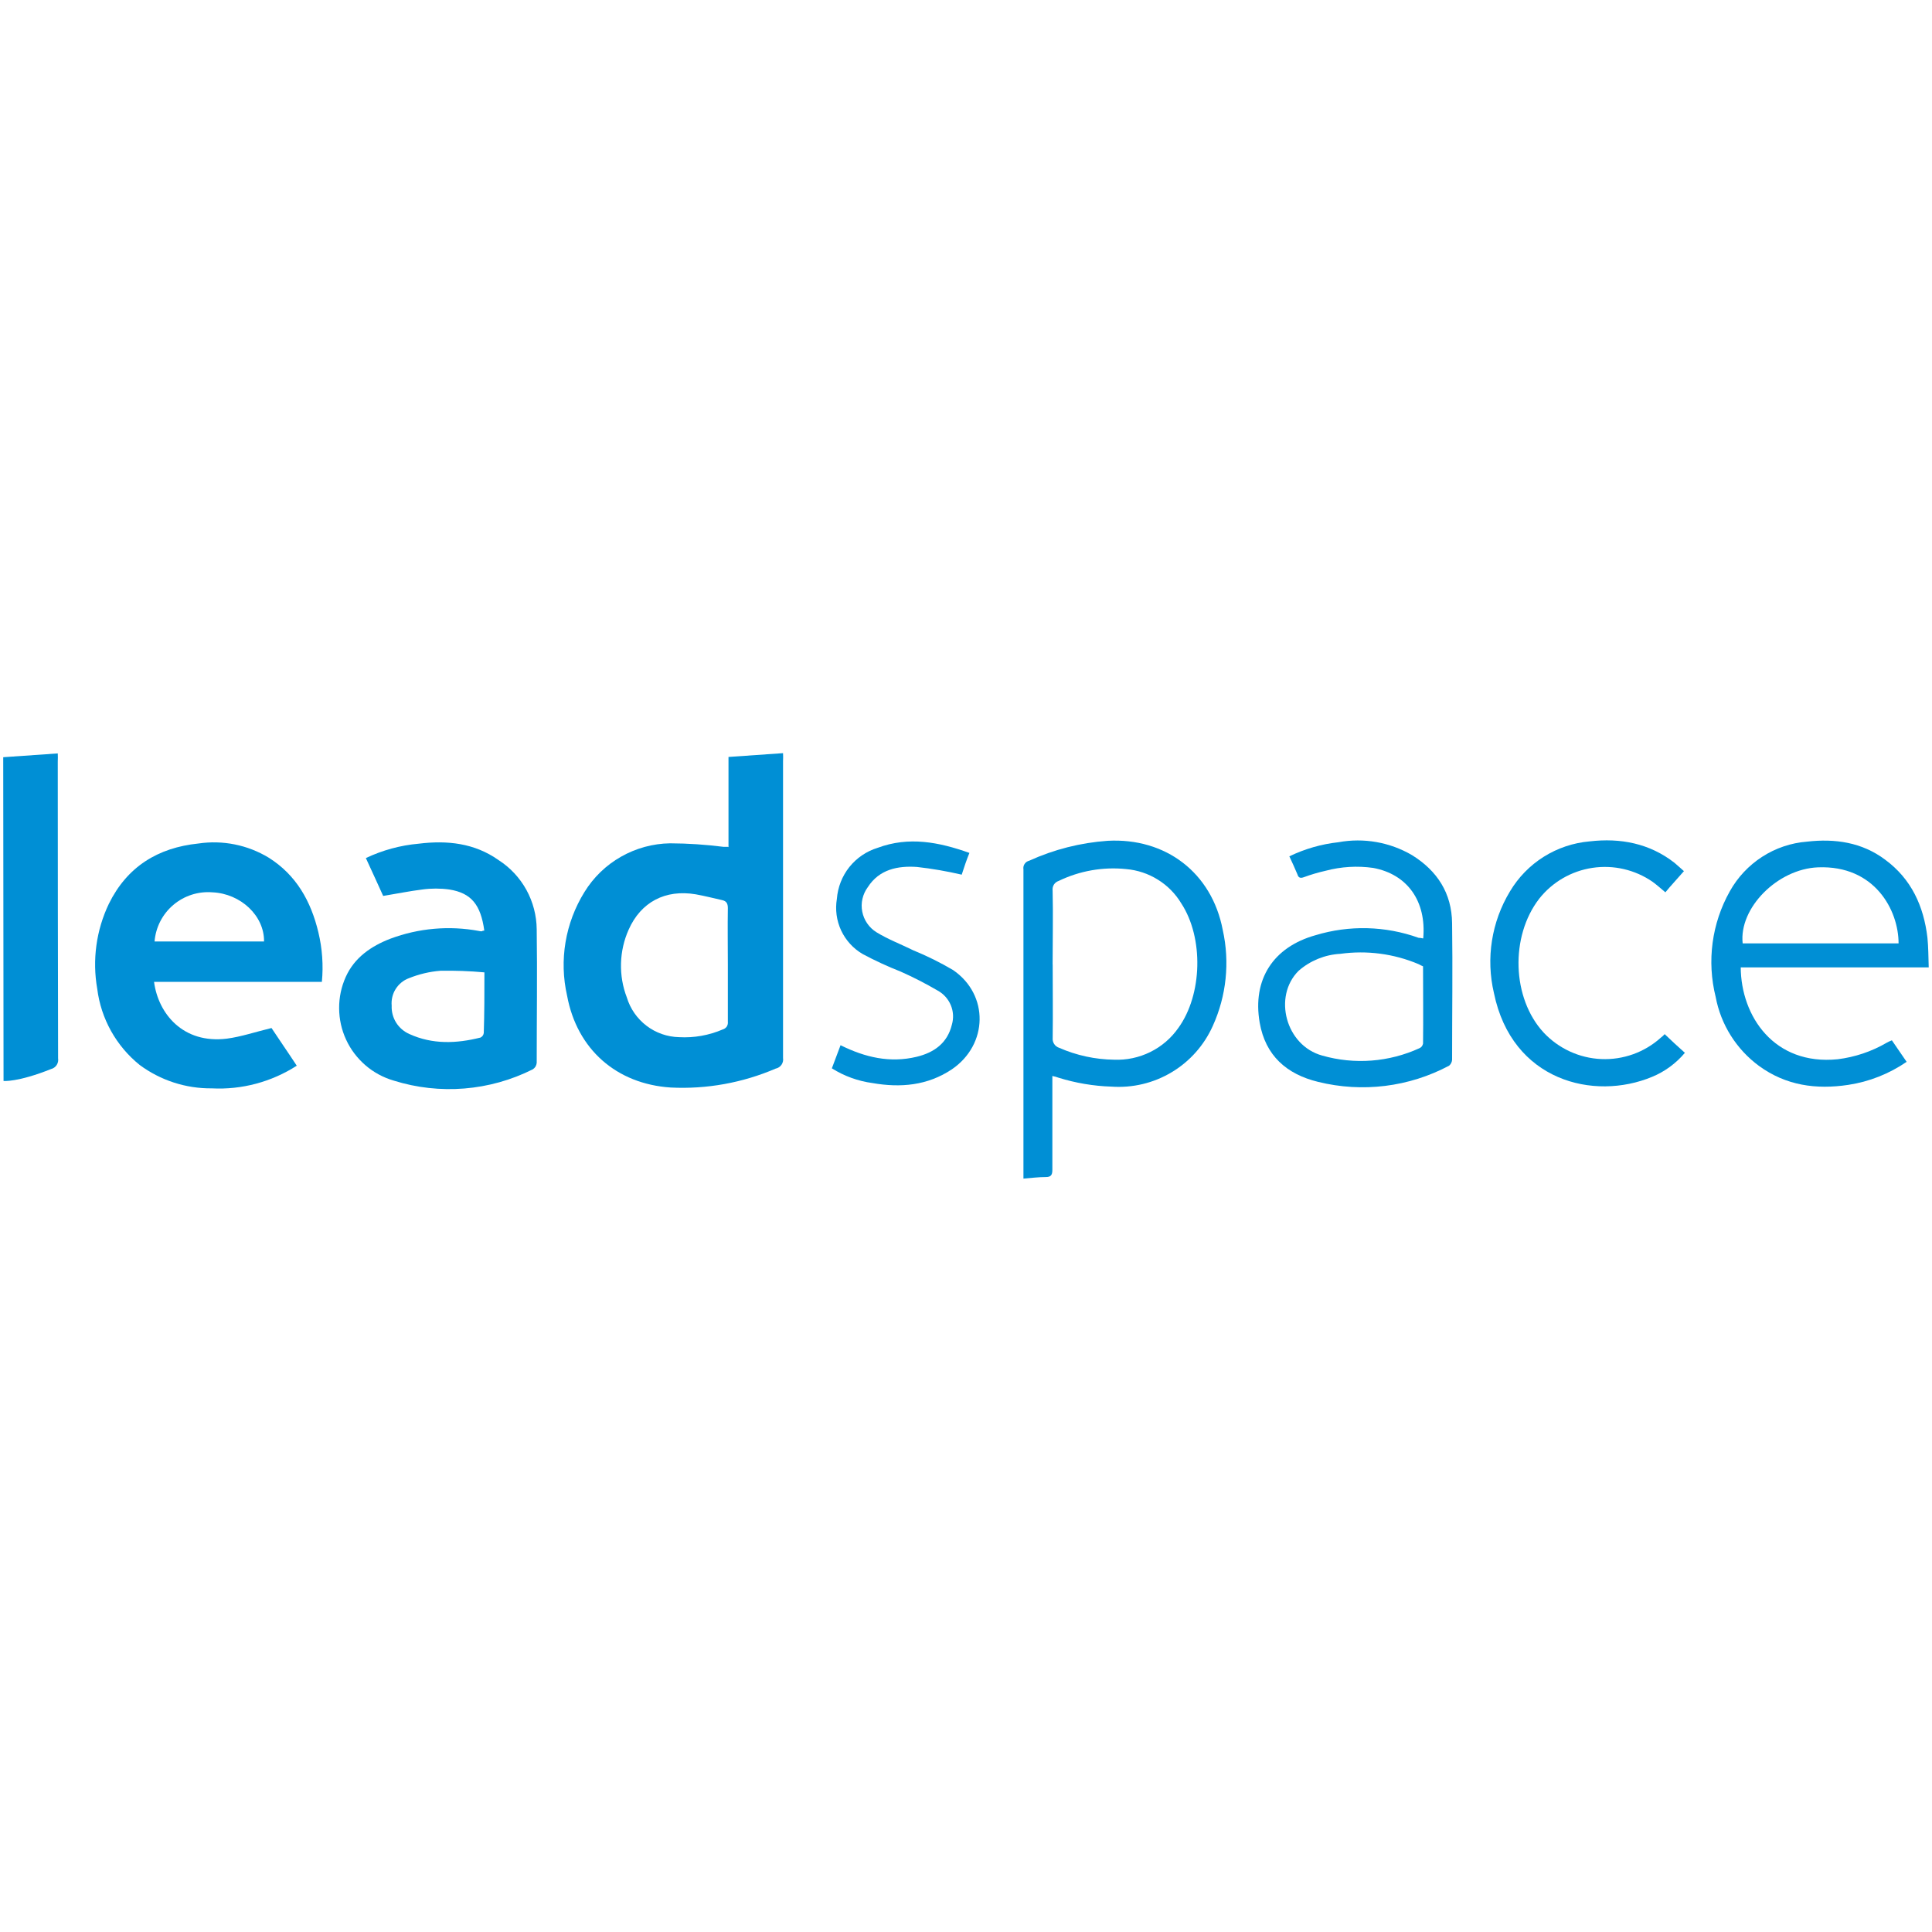
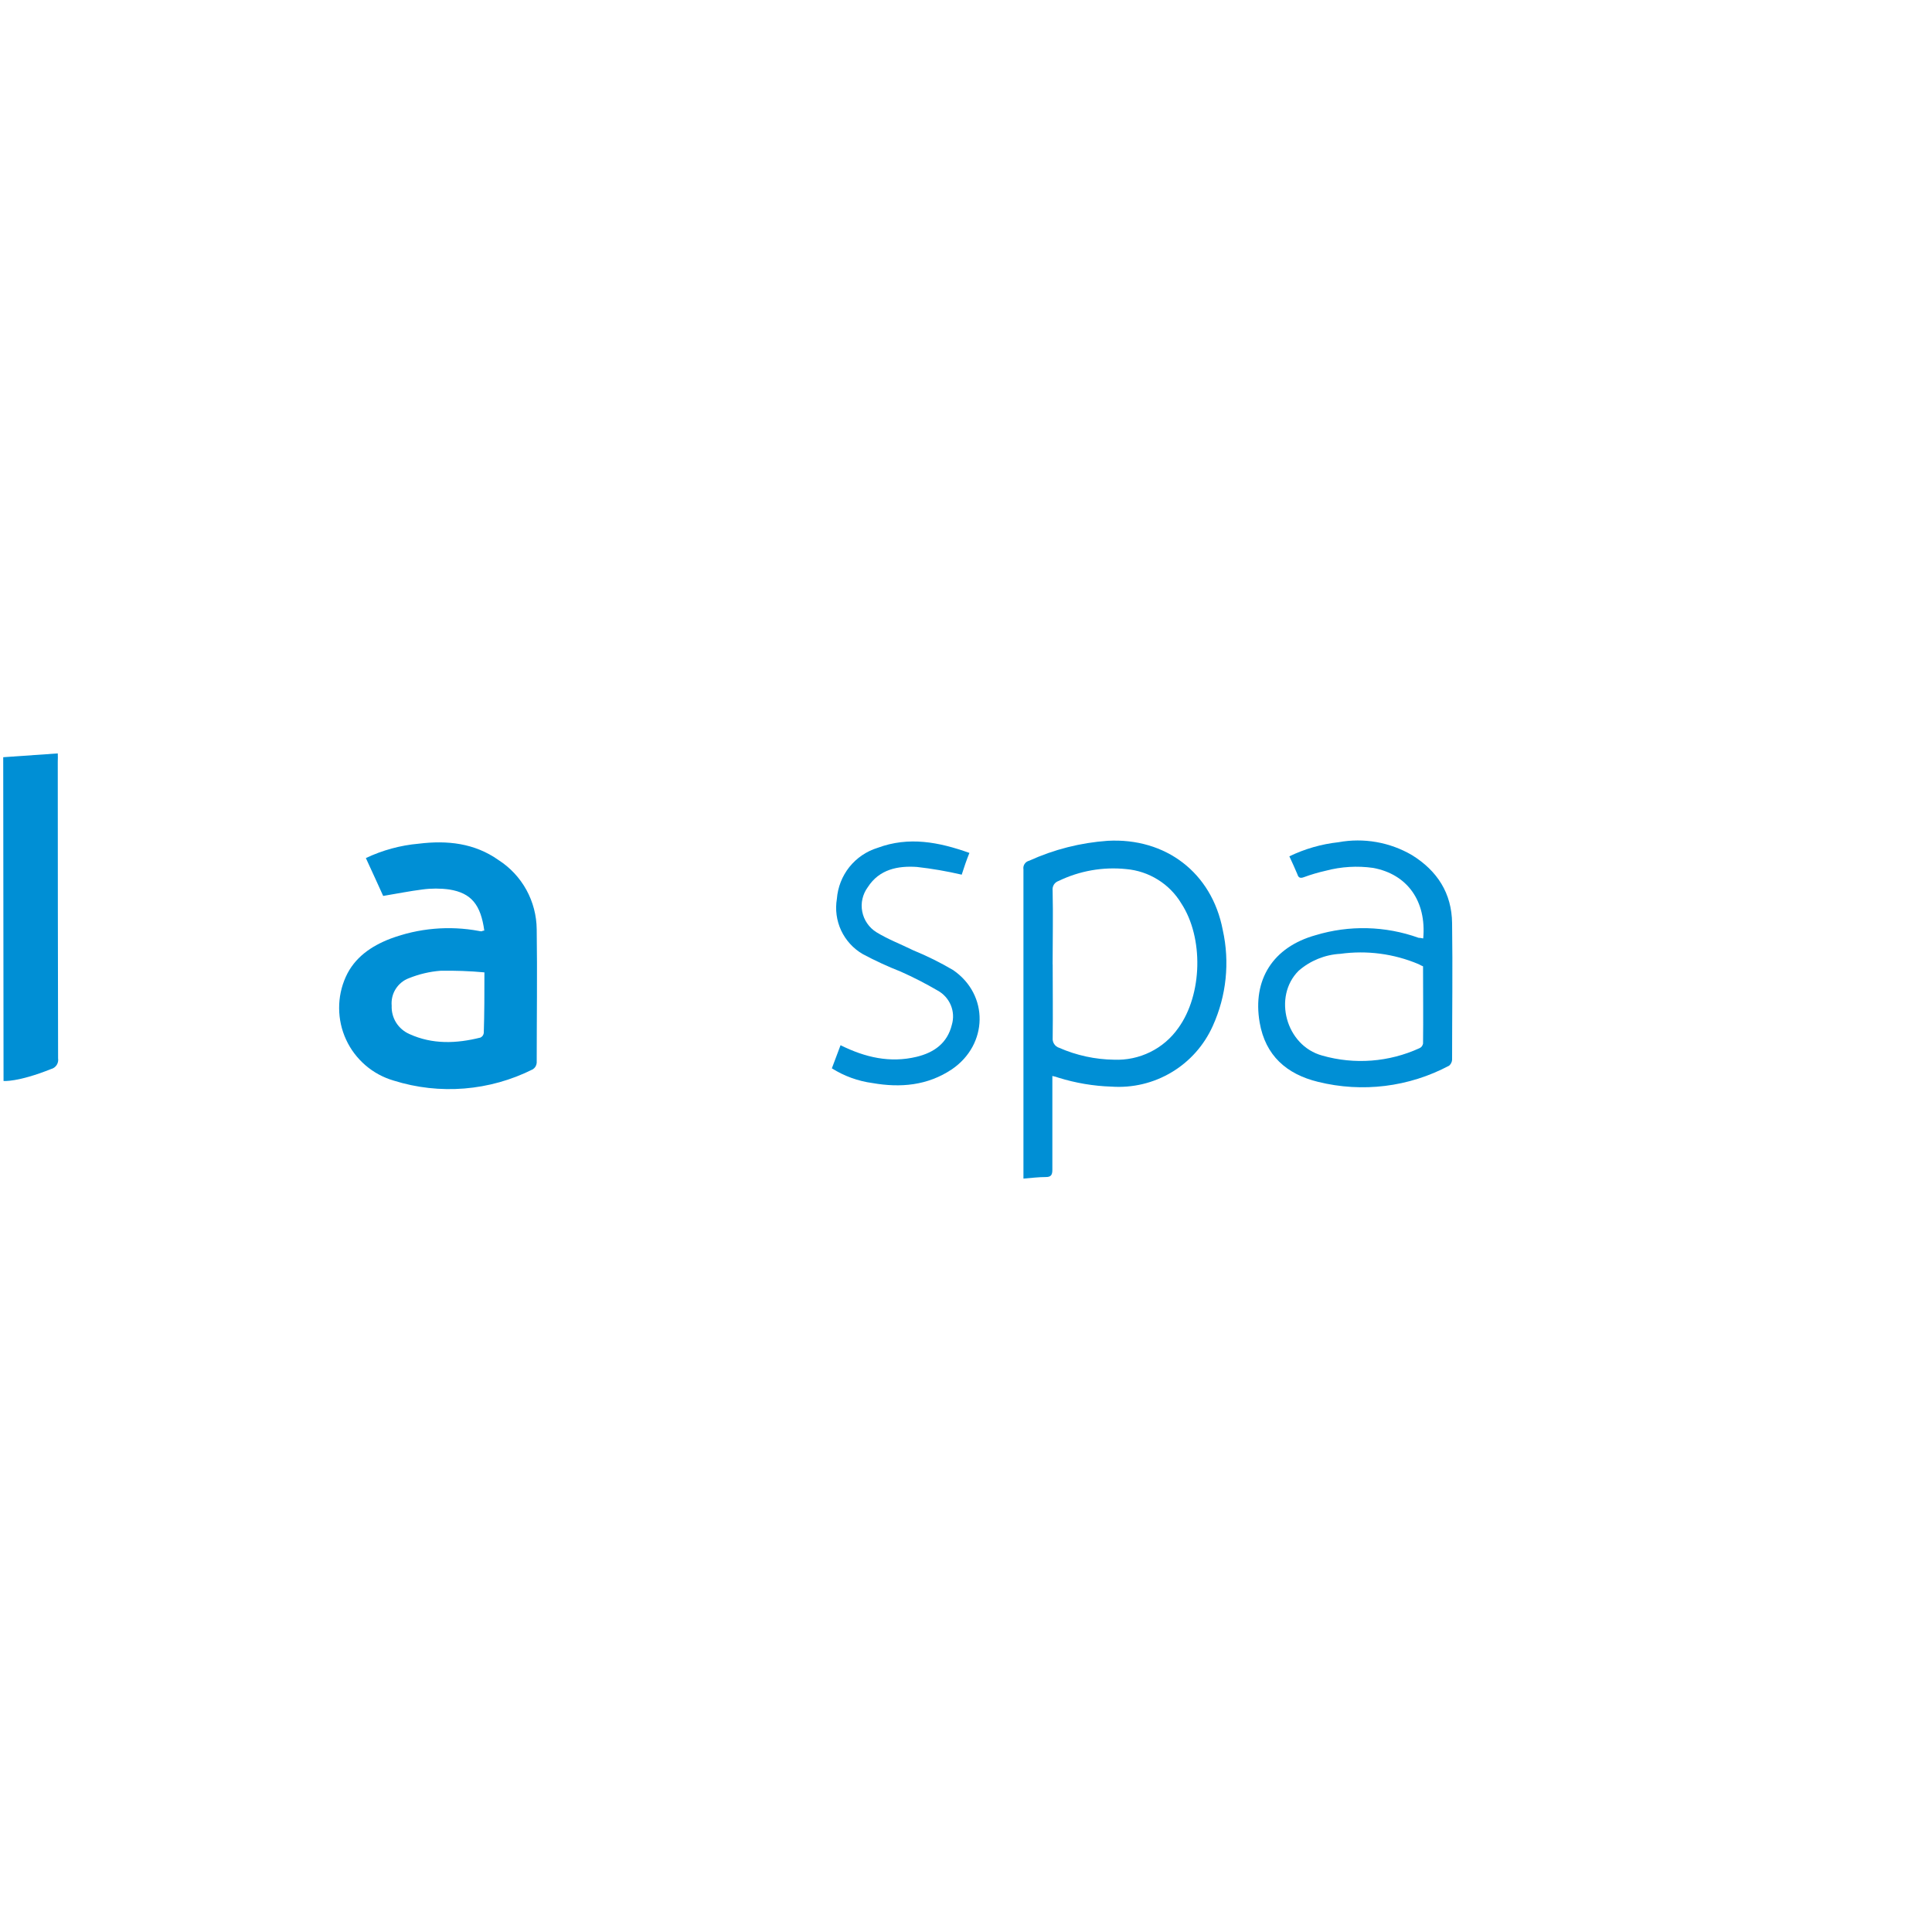
<svg xmlns="http://www.w3.org/2000/svg" width="30" height="30" viewBox="0 0 30 30" fill="none">
  <path d="M16.341 16.707V18.167C16.341 18.247 16.316 18.277 16.241 18.277C16.131 18.277 16.017 18.291 15.892 18.301V13.5C15.887 13.47 15.893 13.44 15.91 13.415C15.927 13.389 15.953 13.372 15.982 13.365C16.366 13.19 16.778 13.086 17.198 13.056C18.098 13.006 18.817 13.549 18.987 14.441C19.098 14.941 19.044 15.464 18.832 15.931C18.698 16.23 18.475 16.482 18.193 16.65C17.911 16.819 17.585 16.896 17.257 16.873C16.978 16.864 16.702 16.817 16.435 16.734C16.406 16.723 16.377 16.715 16.346 16.709L16.341 16.707ZM16.346 14.975C16.346 15.353 16.351 15.737 16.346 16.116C16.343 16.149 16.35 16.183 16.369 16.211C16.387 16.239 16.414 16.26 16.446 16.27C16.715 16.388 17.005 16.451 17.298 16.455C17.493 16.463 17.687 16.422 17.861 16.336C18.036 16.25 18.186 16.121 18.298 15.961C18.672 15.443 18.692 14.561 18.343 14.028C18.253 13.878 18.128 13.751 17.979 13.659C17.83 13.566 17.661 13.51 17.486 13.495C17.127 13.458 16.764 13.522 16.439 13.679C16.409 13.689 16.382 13.709 16.365 13.736C16.348 13.764 16.341 13.796 16.345 13.828C16.354 14.207 16.345 14.591 16.345 14.975" fill="#008FD5" />
-   <path d="M29.95 15.022H27.03C27.035 15.78 27.548 16.547 28.535 16.448C28.802 16.415 29.06 16.329 29.292 16.194C29.32 16.178 29.348 16.165 29.377 16.154C29.452 16.263 29.526 16.373 29.606 16.488C29.335 16.674 29.025 16.797 28.699 16.846C28.199 16.921 27.732 16.856 27.314 16.552C26.962 16.293 26.721 15.91 26.641 15.481C26.502 14.926 26.58 14.339 26.86 13.841C26.981 13.623 27.154 13.439 27.363 13.304C27.572 13.169 27.812 13.088 28.06 13.069C28.494 13.019 28.912 13.079 29.271 13.348C29.68 13.648 29.871 14.071 29.929 14.559C29.944 14.708 29.944 14.859 29.949 15.022H29.95ZM29.481 14.649C29.481 14.135 29.112 13.433 28.23 13.468C27.6 13.493 27 14.1 27.06 14.649H29.481Z" fill="#008FD5" />
  <path d="M22.1 14.568C22.15 13.995 21.856 13.576 21.323 13.477C21.077 13.442 20.826 13.457 20.585 13.521C20.47 13.547 20.357 13.58 20.246 13.621C20.192 13.641 20.162 13.631 20.146 13.576C20.106 13.482 20.066 13.392 20.021 13.297C20.261 13.181 20.519 13.107 20.784 13.078C21.176 13.006 21.581 13.077 21.925 13.278C22.319 13.522 22.543 13.871 22.548 14.335C22.558 15.042 22.548 15.75 22.548 16.458C22.545 16.492 22.529 16.524 22.503 16.547C21.879 16.88 21.154 16.969 20.467 16.799C19.978 16.68 19.649 16.391 19.56 15.878C19.445 15.21 19.769 14.706 20.427 14.522C20.951 14.363 21.512 14.377 22.027 14.562C22.051 14.563 22.074 14.566 22.097 14.572L22.1 14.568ZM22.097 15.005C22.073 14.995 22.05 14.984 22.027 14.971C21.644 14.809 21.224 14.754 20.812 14.811C20.573 14.824 20.345 14.917 20.164 15.075C19.764 15.475 19.964 16.236 20.532 16.391C21.033 16.534 21.568 16.493 22.042 16.276C22.056 16.27 22.068 16.26 22.078 16.248C22.087 16.235 22.094 16.221 22.097 16.206C22.102 15.806 22.097 15.406 22.097 15.006" fill="#008FD5" />
-   <path d="M25.859 13.855C25.789 13.796 25.729 13.742 25.659 13.691C25.387 13.504 25.054 13.427 24.727 13.476C24.401 13.525 24.105 13.696 23.9 13.956C23.447 14.543 23.477 15.501 23.97 16.034C24.203 16.282 24.523 16.43 24.863 16.445C25.203 16.46 25.536 16.341 25.789 16.113C25.811 16.097 25.831 16.078 25.849 16.058C25.949 16.154 26.049 16.247 26.163 16.348C26.026 16.511 25.851 16.64 25.654 16.721C24.747 17.099 23.477 16.782 23.198 15.421C23.071 14.883 23.16 14.315 23.447 13.841C23.577 13.623 23.756 13.439 23.971 13.304C24.186 13.169 24.43 13.087 24.683 13.065C25.161 13.009 25.615 13.095 26.003 13.399C26.058 13.444 26.113 13.498 26.148 13.527C26.048 13.643 25.948 13.748 25.859 13.857" fill="#008FD5" />
  <path d="M14.93 13.581C14.702 13.528 14.471 13.488 14.238 13.462C13.944 13.442 13.654 13.497 13.475 13.776C13.435 13.83 13.407 13.892 13.392 13.957C13.377 14.022 13.376 14.09 13.389 14.156C13.402 14.222 13.428 14.284 13.466 14.339C13.504 14.394 13.553 14.441 13.61 14.476C13.789 14.586 13.988 14.661 14.178 14.755C14.393 14.843 14.601 14.946 14.801 15.064C15.359 15.448 15.344 16.22 14.781 16.604C14.402 16.858 13.981 16.893 13.55 16.818C13.325 16.788 13.109 16.71 12.917 16.589L13.052 16.23C13.435 16.42 13.819 16.509 14.233 16.41C14.502 16.345 14.711 16.2 14.781 15.91C14.81 15.81 14.804 15.704 14.764 15.608C14.724 15.512 14.652 15.432 14.561 15.382C14.376 15.274 14.184 15.175 13.988 15.088C13.785 15.008 13.587 14.917 13.395 14.814C13.249 14.729 13.133 14.601 13.061 14.448C12.99 14.295 12.967 14.124 12.995 13.957C13.009 13.777 13.076 13.605 13.189 13.463C13.302 13.322 13.455 13.218 13.628 13.165C14.111 12.985 14.579 13.075 15.053 13.244C15.008 13.354 14.968 13.474 14.933 13.583" fill="#008FD5" />
-   <path d="M11.312 13.154V11.754C11.596 11.734 11.87 11.714 12.159 11.695C12.161 11.738 12.161 11.781 12.159 11.824C12.159 13.358 12.159 14.893 12.159 16.429C12.165 16.466 12.156 16.503 12.135 16.534C12.113 16.565 12.081 16.586 12.045 16.593C11.531 16.814 10.973 16.915 10.415 16.887C9.573 16.832 8.96 16.294 8.806 15.462C8.68 14.911 8.777 14.333 9.075 13.852C9.215 13.624 9.41 13.435 9.643 13.303C9.875 13.171 10.137 13.099 10.405 13.095C10.683 13.096 10.962 13.115 11.238 13.15H11.302L11.312 13.154ZM11.302 14.984C11.302 14.69 11.297 14.396 11.302 14.101C11.302 14.032 11.282 13.992 11.213 13.977C11.078 13.947 10.944 13.912 10.804 13.887C10.331 13.807 9.952 14.007 9.762 14.435C9.688 14.6 9.648 14.778 9.643 14.958C9.638 15.139 9.668 15.319 9.733 15.487C9.786 15.663 9.893 15.817 10.039 15.928C10.184 16.039 10.362 16.101 10.545 16.105C10.777 16.118 11.009 16.077 11.223 15.985C11.248 15.978 11.27 15.962 11.285 15.941C11.299 15.919 11.305 15.892 11.302 15.866V14.984Z" fill="#008FD5" />
-   <path d="M4.61 16.547C4.217 16.8 3.755 16.924 3.289 16.9C2.885 16.904 2.492 16.776 2.168 16.536C1.804 16.242 1.568 15.819 1.51 15.355C1.431 14.907 1.494 14.445 1.69 14.035C1.974 13.457 2.452 13.163 3.08 13.098C3.458 13.042 3.844 13.119 4.171 13.317C4.6 13.586 4.829 13.995 4.944 14.478C5.004 14.729 5.023 14.989 4.998 15.246H2.392C2.457 15.739 2.841 16.212 3.523 16.128C3.748 16.098 3.967 16.023 4.216 15.963C4.331 16.138 4.47 16.337 4.61 16.551V16.547ZM4.1 14.619C4.105 14.219 3.737 13.876 3.3 13.856C3.079 13.838 2.861 13.908 2.692 14.051C2.523 14.194 2.418 14.398 2.4 14.619H4.1Z" fill="#008FD5" />
  <path d="M7.52 14.45C7.465 14.05 7.32 13.867 6.977 13.812C6.838 13.793 6.697 13.793 6.558 13.812C6.358 13.837 6.165 13.877 5.95 13.912C5.866 13.728 5.776 13.528 5.681 13.324C5.939 13.202 6.216 13.126 6.5 13.101C6.944 13.046 7.368 13.091 7.741 13.355C7.922 13.471 8.07 13.63 8.174 13.818C8.277 14.006 8.332 14.216 8.334 14.431C8.344 15.124 8.334 15.812 8.334 16.504C8.332 16.524 8.326 16.543 8.316 16.561C8.305 16.578 8.291 16.593 8.274 16.604C7.604 16.941 6.828 17.004 6.112 16.779C5.951 16.732 5.801 16.651 5.674 16.541C5.547 16.431 5.444 16.296 5.374 16.143C5.303 15.99 5.267 15.825 5.266 15.656C5.265 15.488 5.3 15.322 5.369 15.169C5.504 14.869 5.763 14.691 6.062 14.576C6.501 14.412 6.976 14.37 7.437 14.456C7.452 14.46 7.467 14.462 7.482 14.461C7.491 14.454 7.501 14.451 7.512 14.451L7.52 14.45ZM7.522 15.099C7.295 15.078 7.067 15.07 6.839 15.074C6.672 15.087 6.507 15.126 6.351 15.189C6.265 15.22 6.193 15.28 6.144 15.357C6.095 15.434 6.074 15.526 6.082 15.617C6.078 15.709 6.102 15.8 6.151 15.879C6.2 15.957 6.272 16.019 6.356 16.056C6.715 16.22 7.088 16.205 7.462 16.111C7.475 16.104 7.487 16.094 7.496 16.082C7.504 16.07 7.51 16.056 7.512 16.041C7.522 15.741 7.522 15.433 7.522 15.099Z" fill="#008FD5" />
  <path d="M0.05 11.758C0.334 11.738 0.608 11.718 0.897 11.699C0.899 11.742 0.899 11.785 0.897 11.828C0.897 13.361 0.899 14.896 0.902 16.433C0.908 16.47 0.9 16.507 0.88 16.538C0.859 16.569 0.829 16.591 0.793 16.6C0.269 16.809 0.055 16.785 0.055 16.785C0.055 16.785 0.05 12.227 0.05 11.758Z" fill="#008FD5" />
</svg>